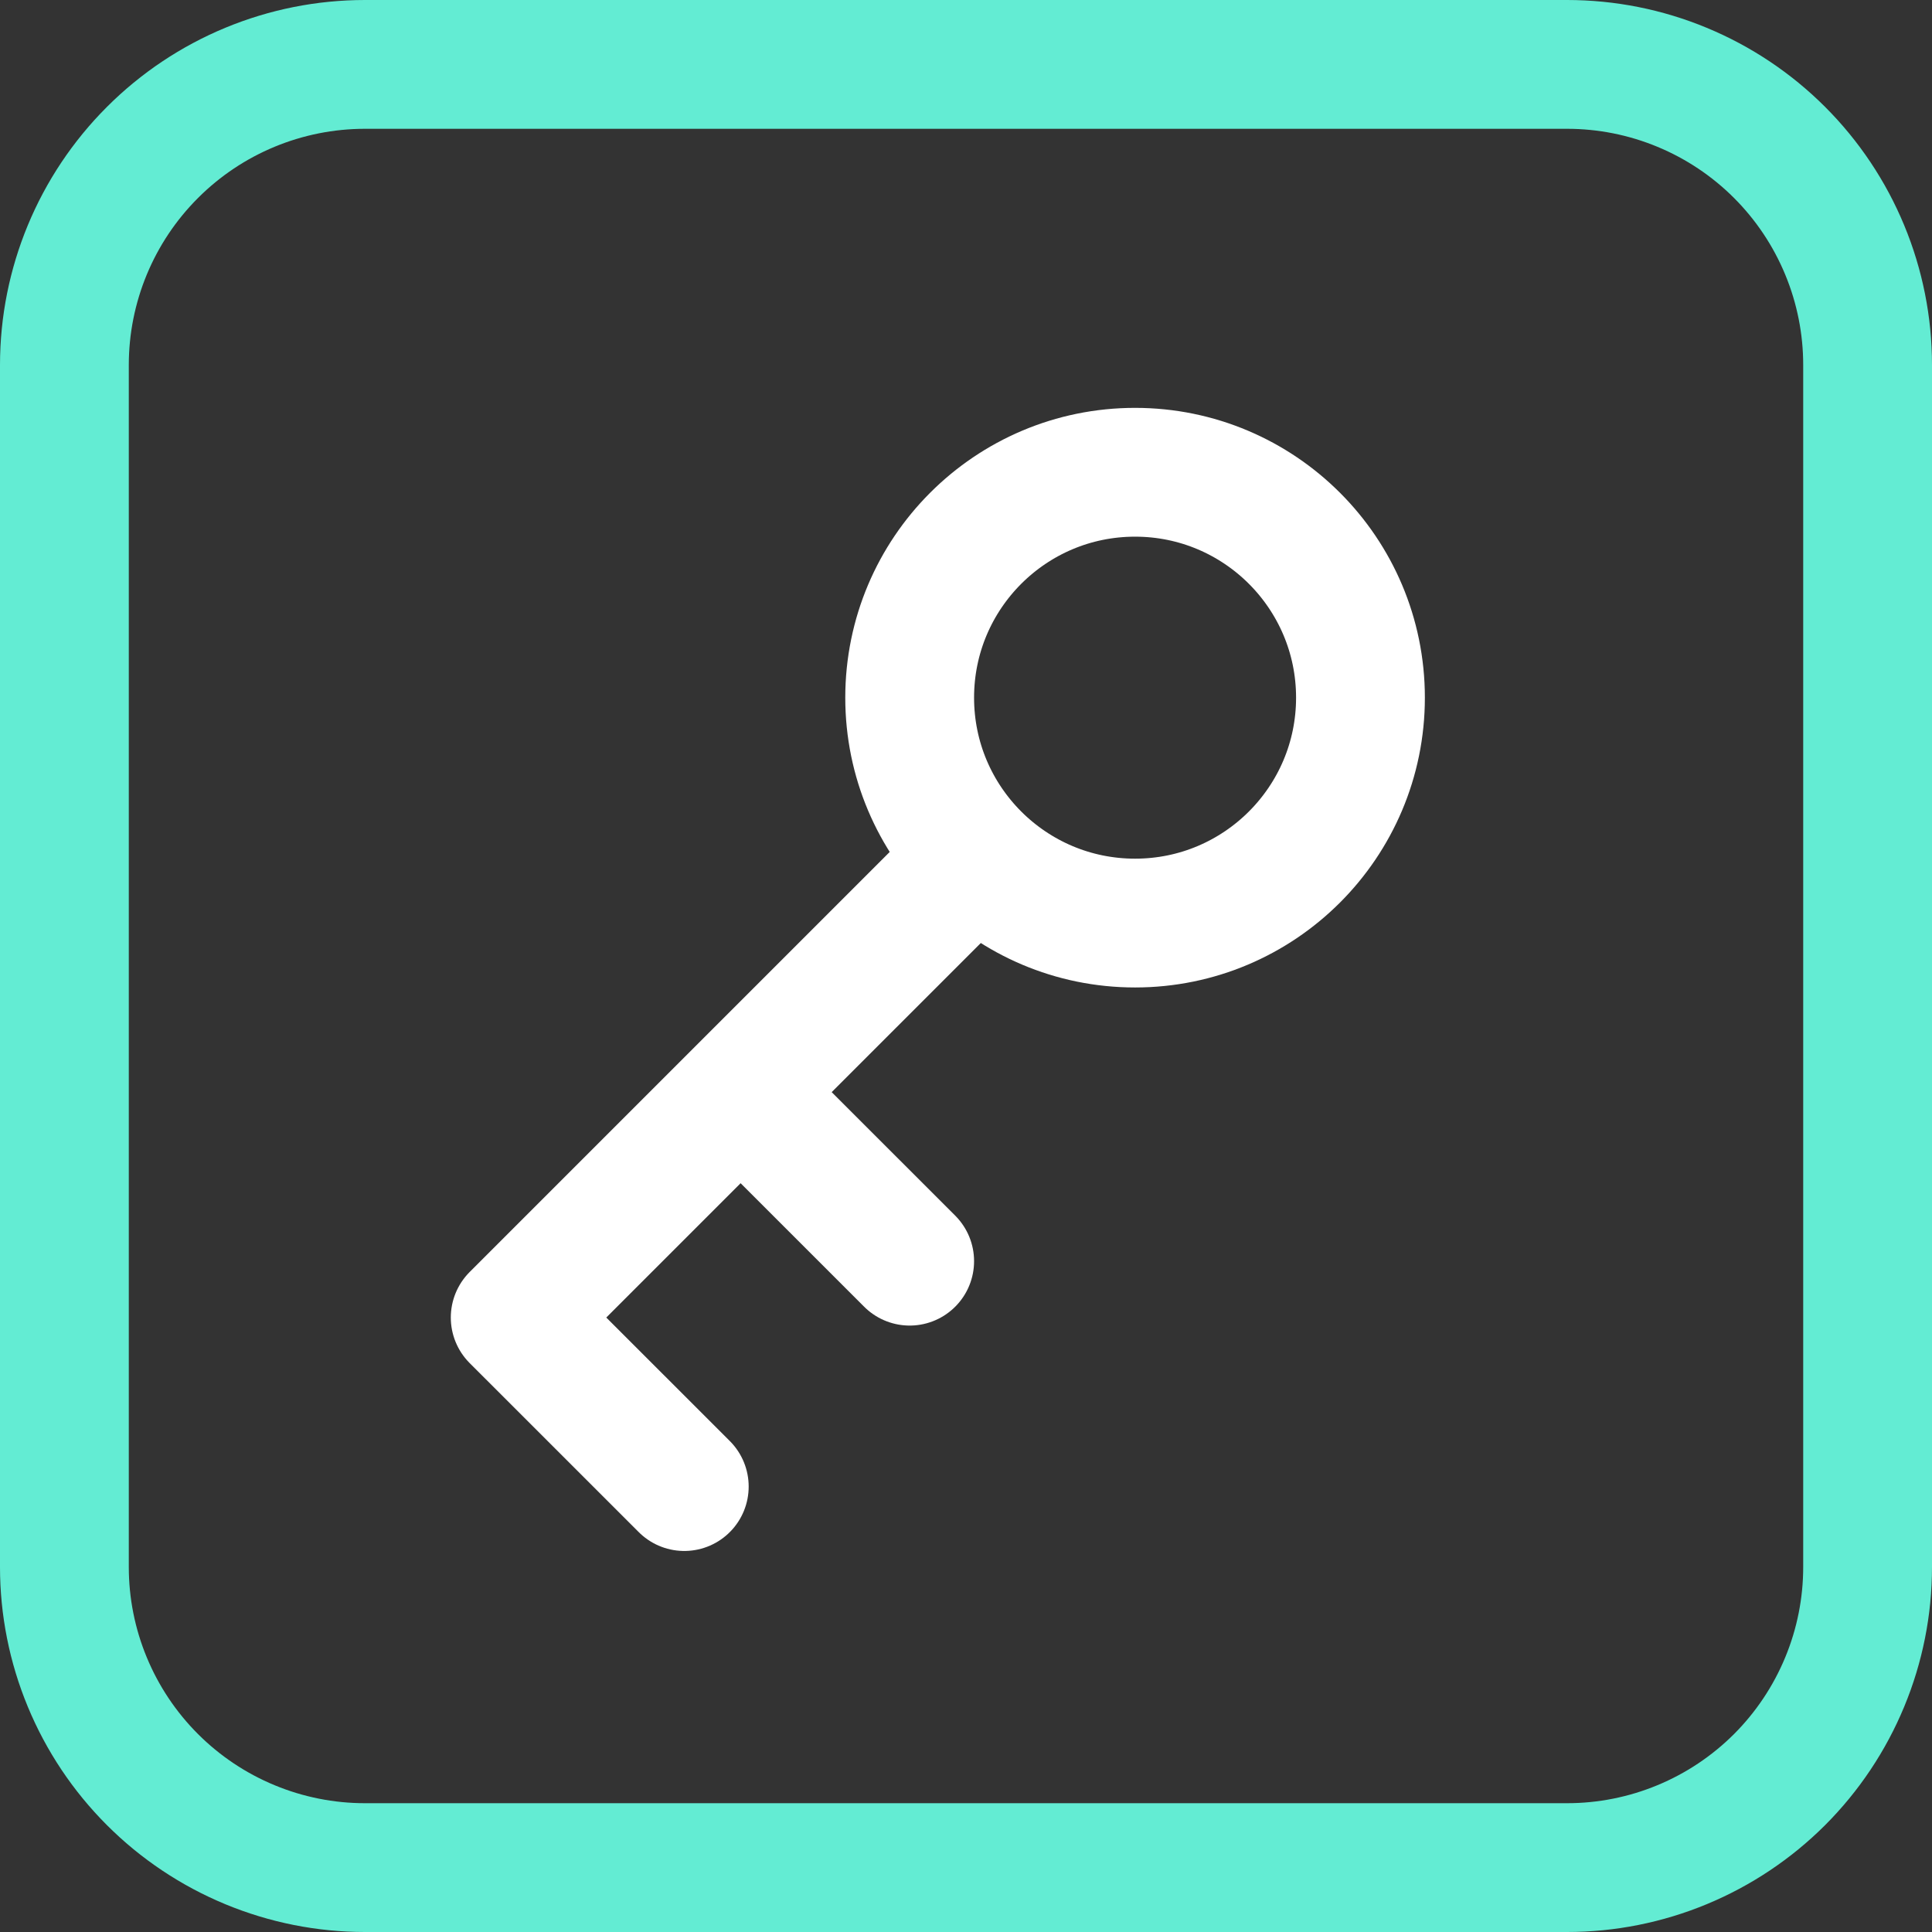
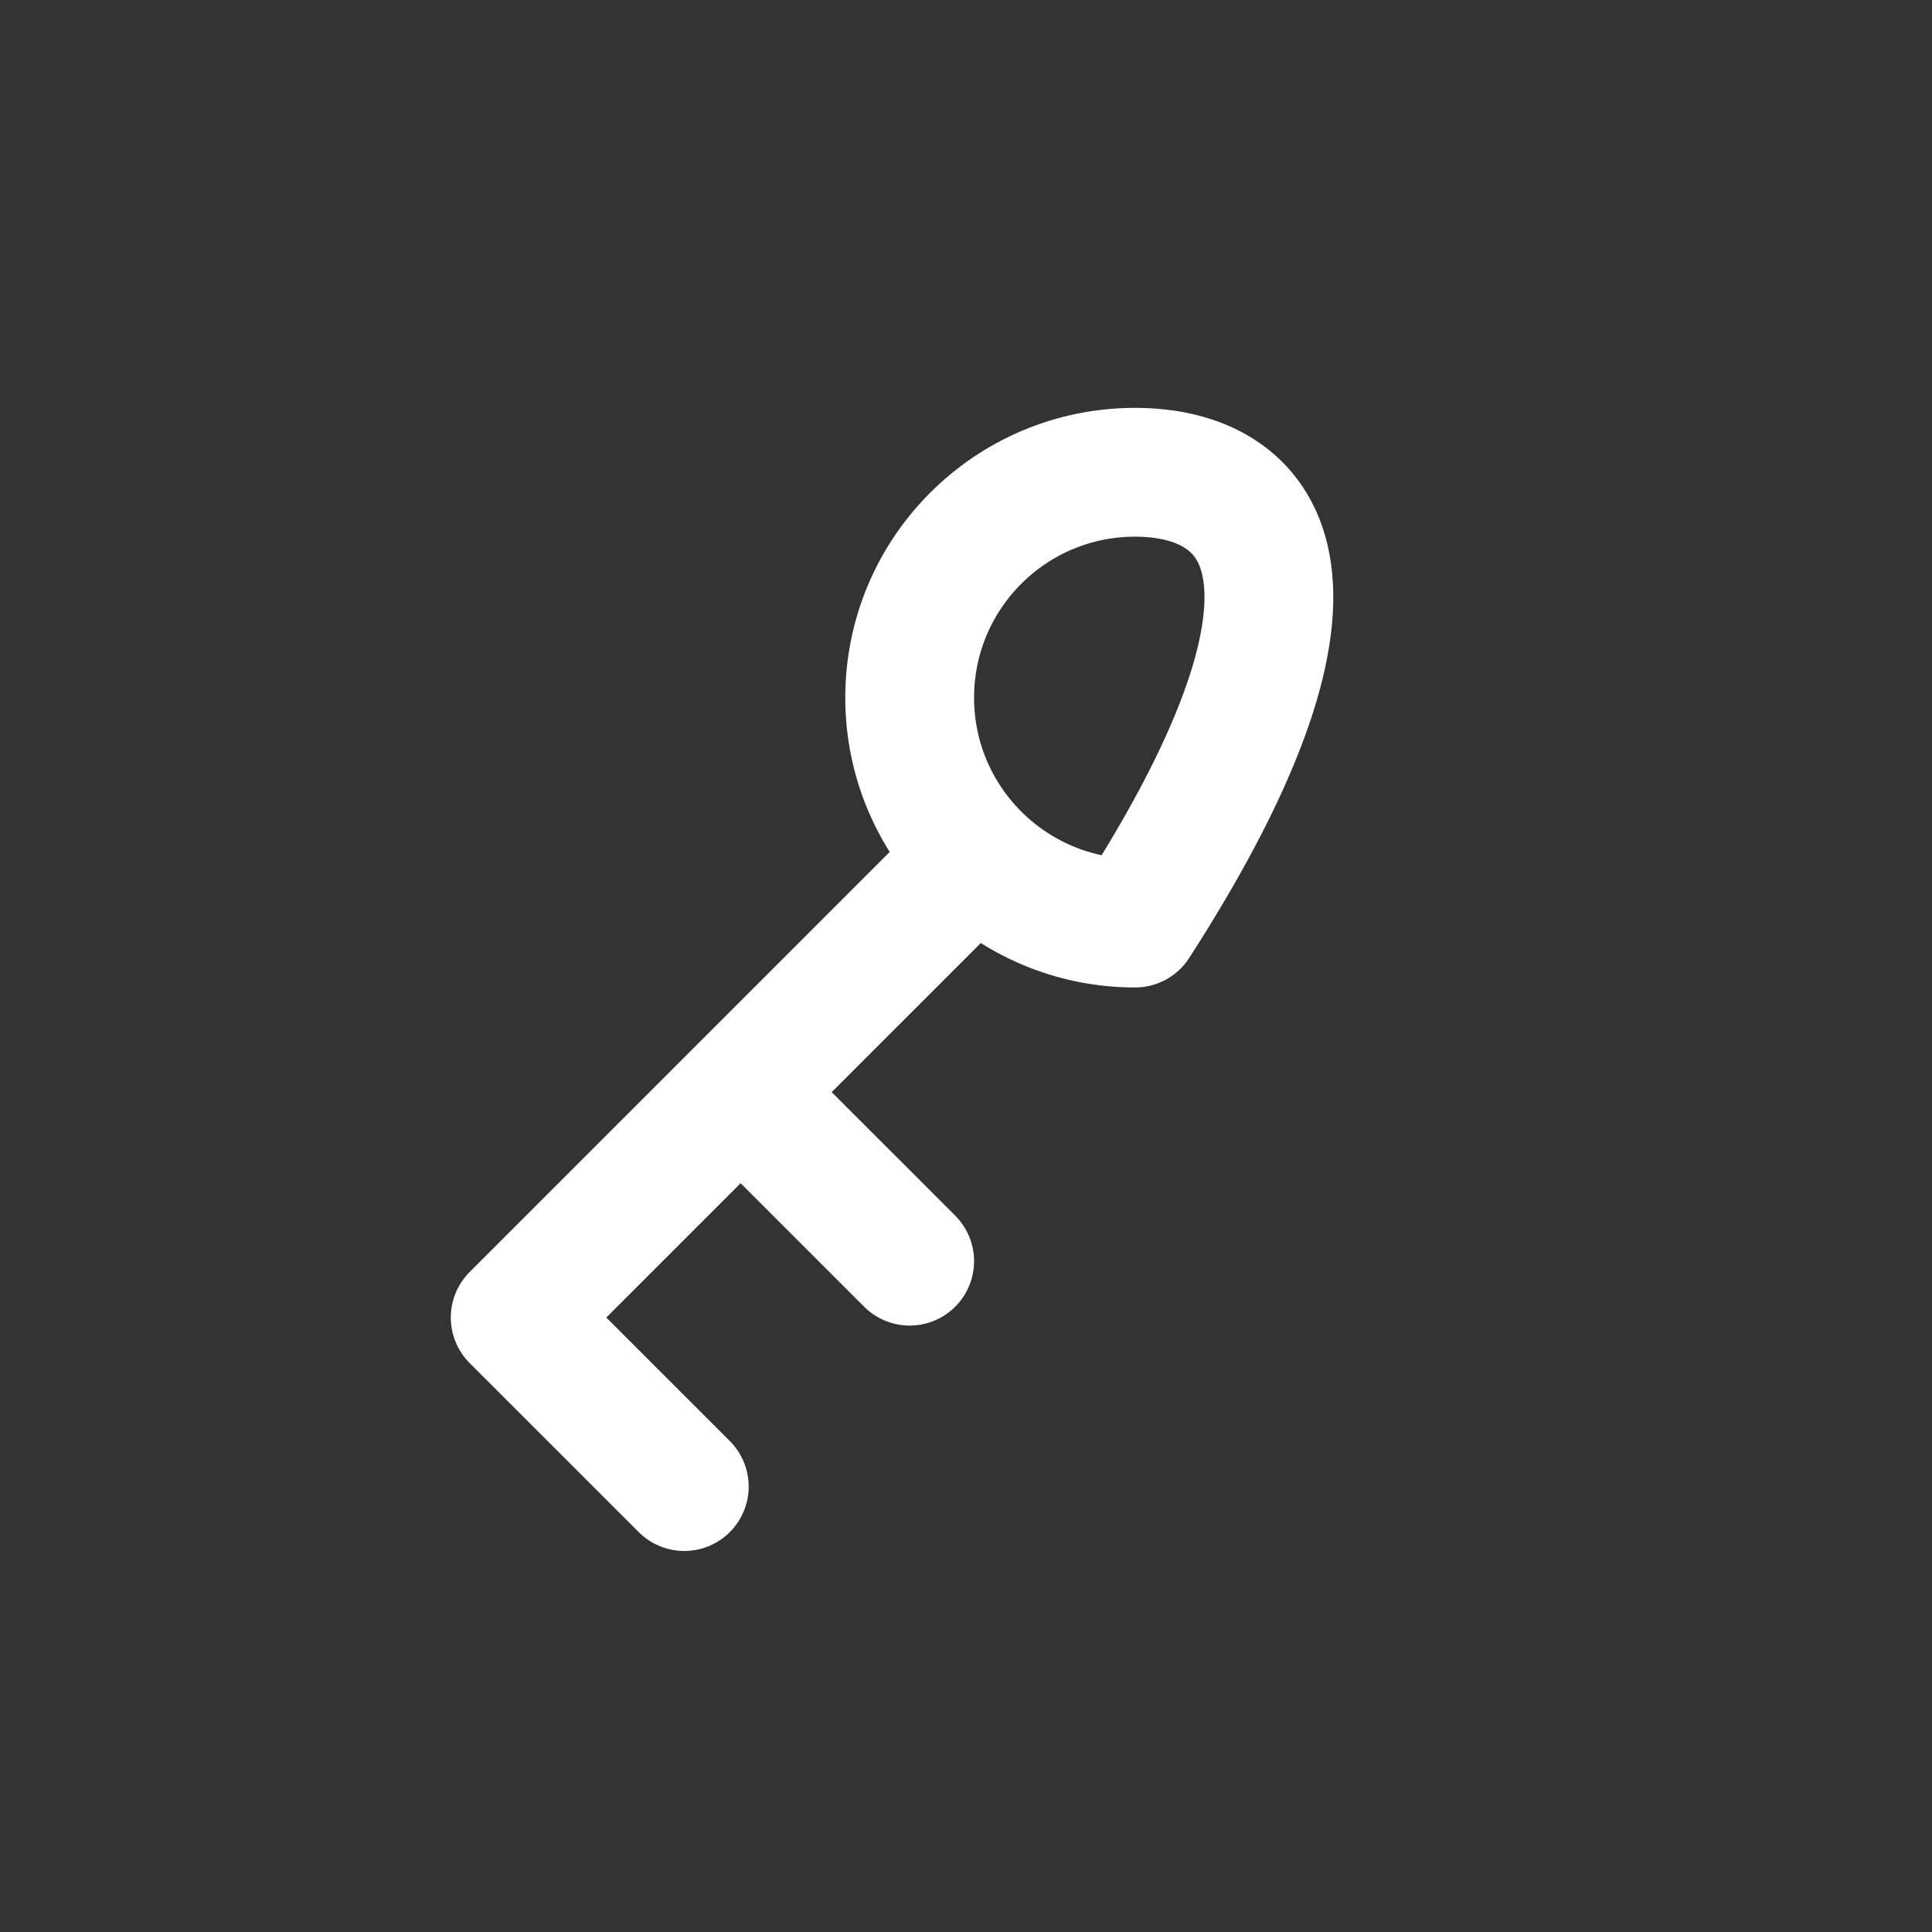
<svg xmlns="http://www.w3.org/2000/svg" width="45" height="45" viewBox="0 0 45 45" fill="none">
  <rect x="0" y="0" width="45" height="45" fill="#333333" stroke="none" />
-   <path d="M43.5 8.501V36.499C43.5 37.419 43.319 38.329 42.967 39.178C42.615 40.028 42.1 40.799 41.45 41.45C40.799 42.1 40.028 42.615 39.178 42.967C38.329 43.319 37.419 43.5 36.499 43.5H8.501C7.582 43.5 6.671 43.319 5.822 42.967C4.972 42.615 4.201 42.1 3.551 41.45C2.9 40.799 2.385 40.028 2.033 39.178C1.681 38.329 1.5 37.419 1.5 36.499V8.501C1.5 6.644 2.238 4.863 3.551 3.551C4.863 2.238 6.644 1.5 8.501 1.5H36.499C37.419 1.5 38.329 1.681 39.178 2.033C40.028 2.385 40.799 2.9 41.45 3.551C42.1 4.201 42.615 4.972 42.967 5.822C43.319 6.671 43.5 7.582 43.5 8.501Z" stroke="#63ECD3" stroke-width="3" stroke-linecap="round" stroke-linejoin="round" />
-   <path d="M26.438 21.5C29.337 21.5 31.688 19.149 31.688 16.25C31.688 13.351 29.337 11 26.438 11C23.538 11 21.188 13.351 21.188 16.25C21.188 19.149 23.538 21.5 26.438 21.5Z" stroke="white" stroke-width="3" stroke-linecap="round" stroke-linejoin="round" />
+   <path d="M26.438 21.5C31.688 13.351 29.337 11 26.438 11C23.538 11 21.188 13.351 21.188 16.25C21.188 19.149 23.538 21.5 26.438 21.5Z" stroke="white" stroke-width="3" stroke-linecap="round" stroke-linejoin="round" />
  <path d="M22.5 20.188L12 30.688L15.938 34.625M21.188 29.375L17.25 25.438" stroke="white" stroke-width="3" stroke-linecap="round" stroke-linejoin="round" />
</svg>